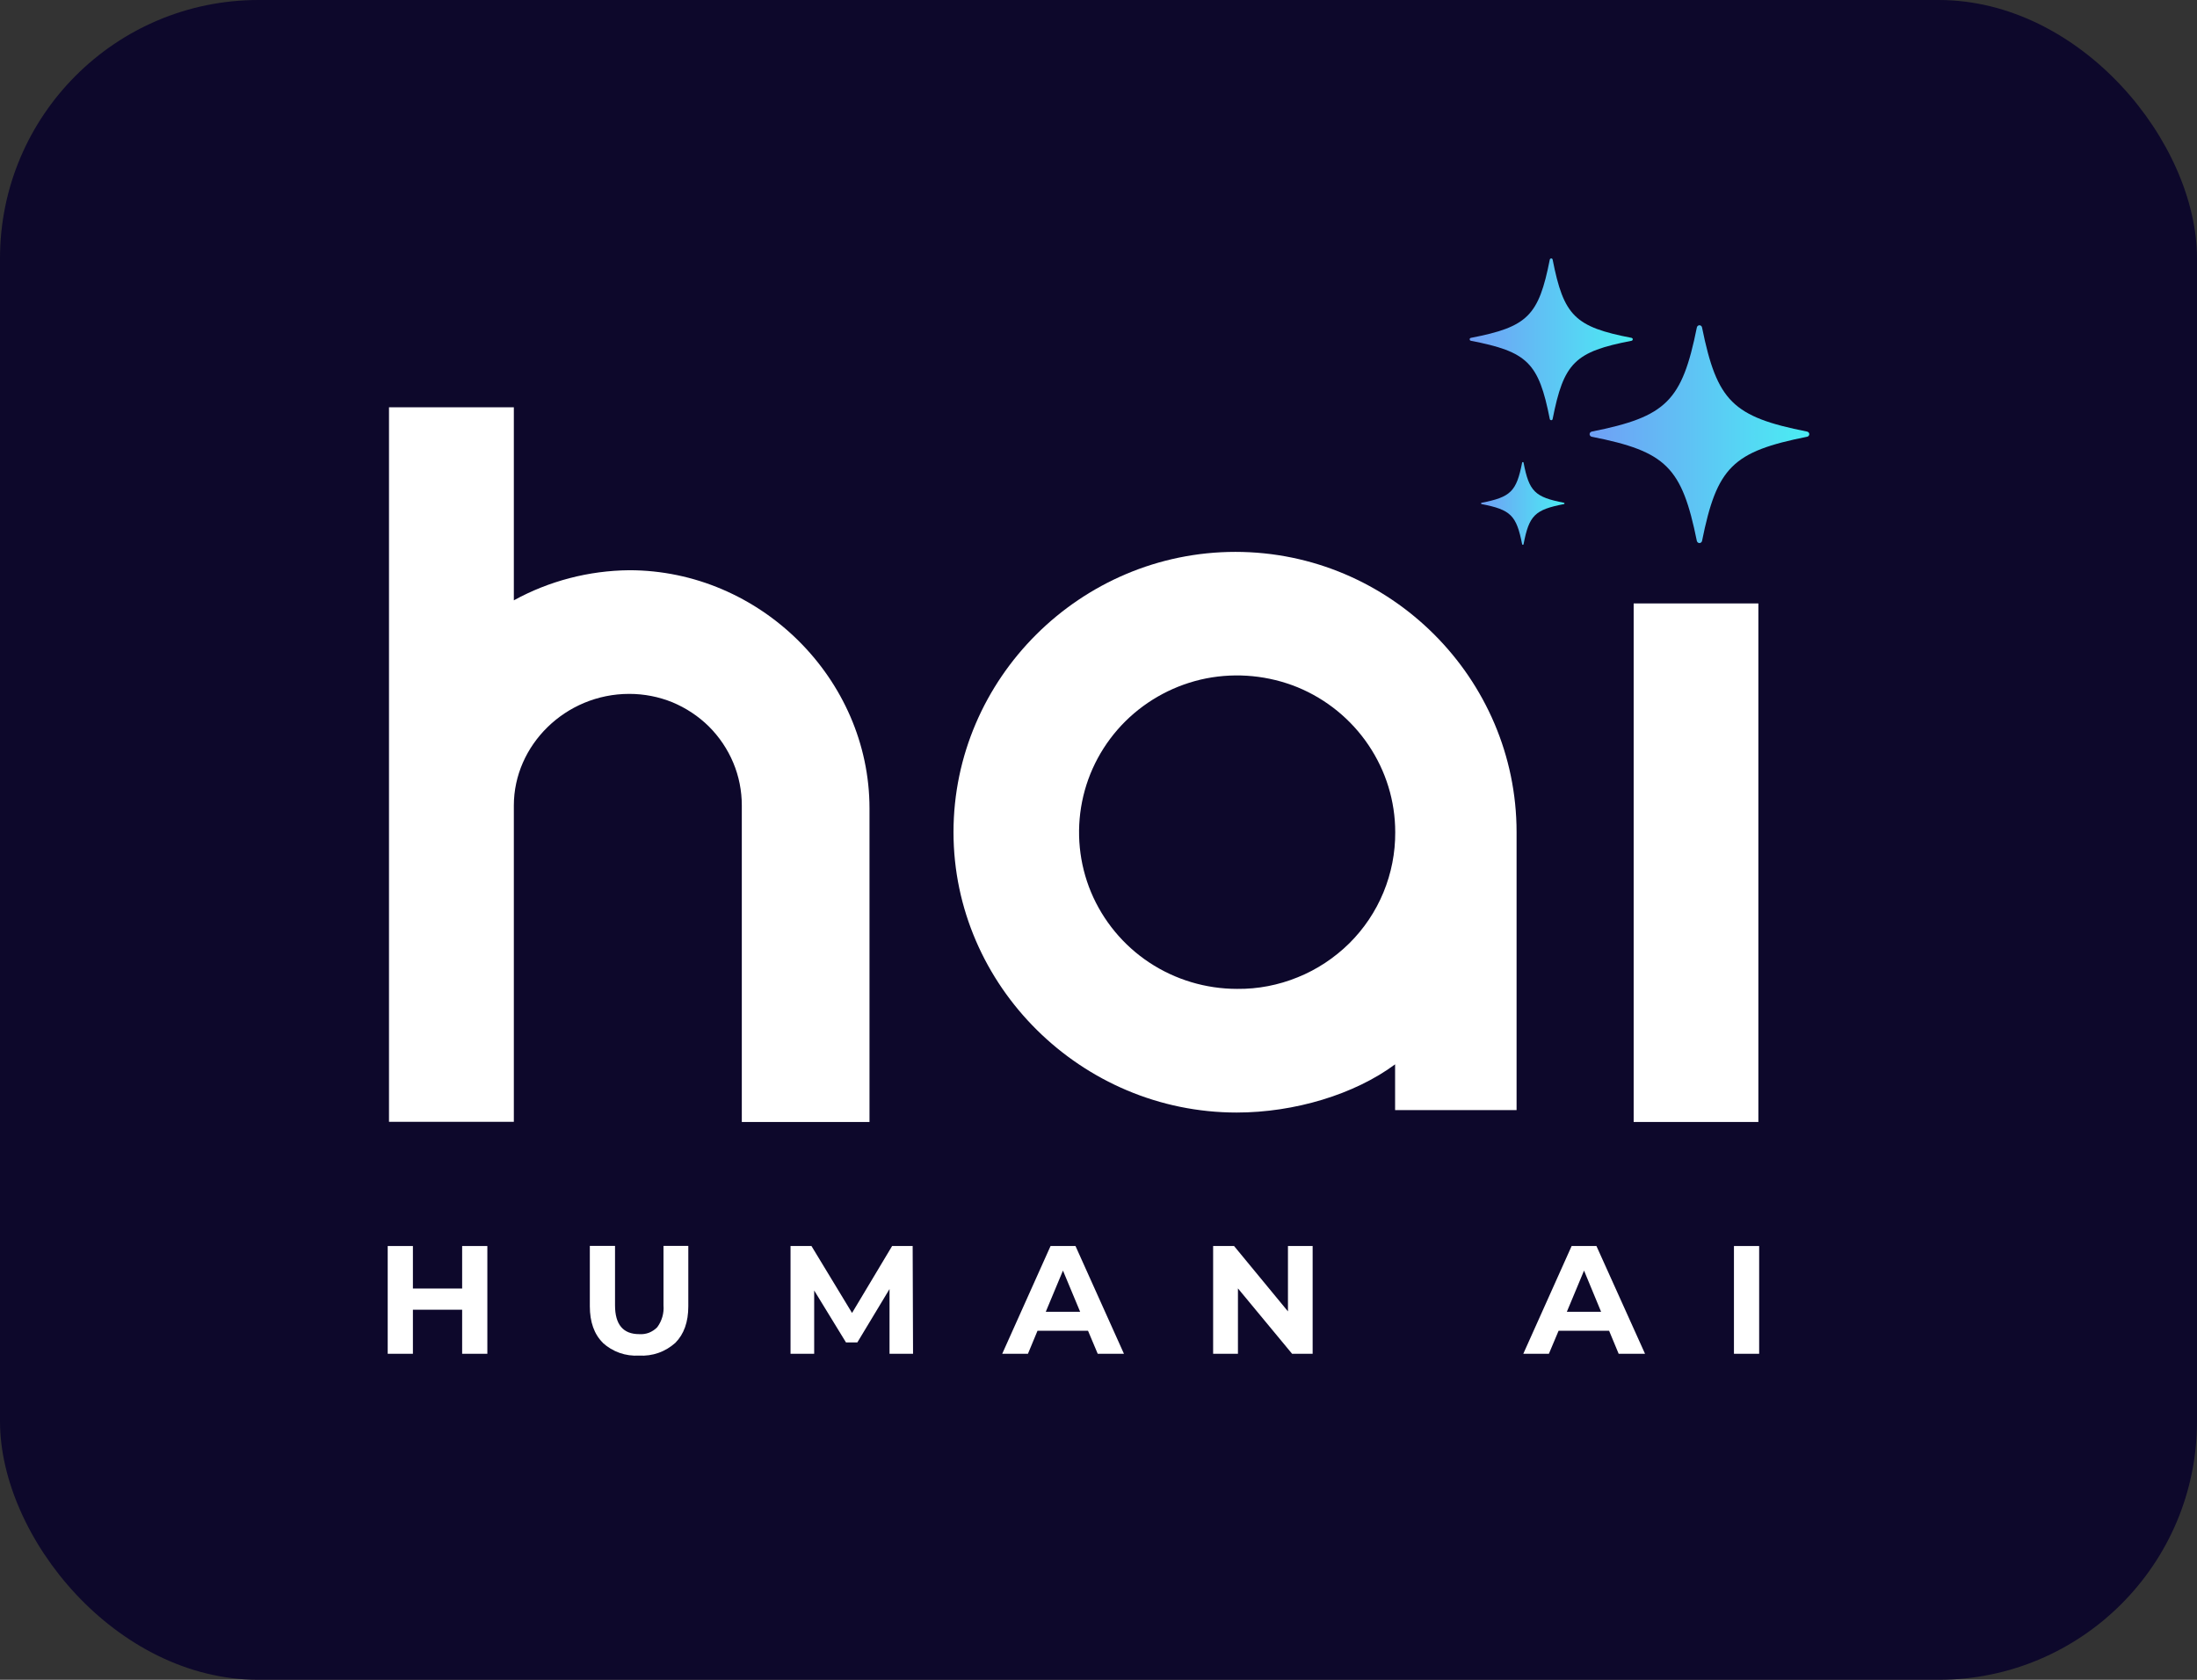
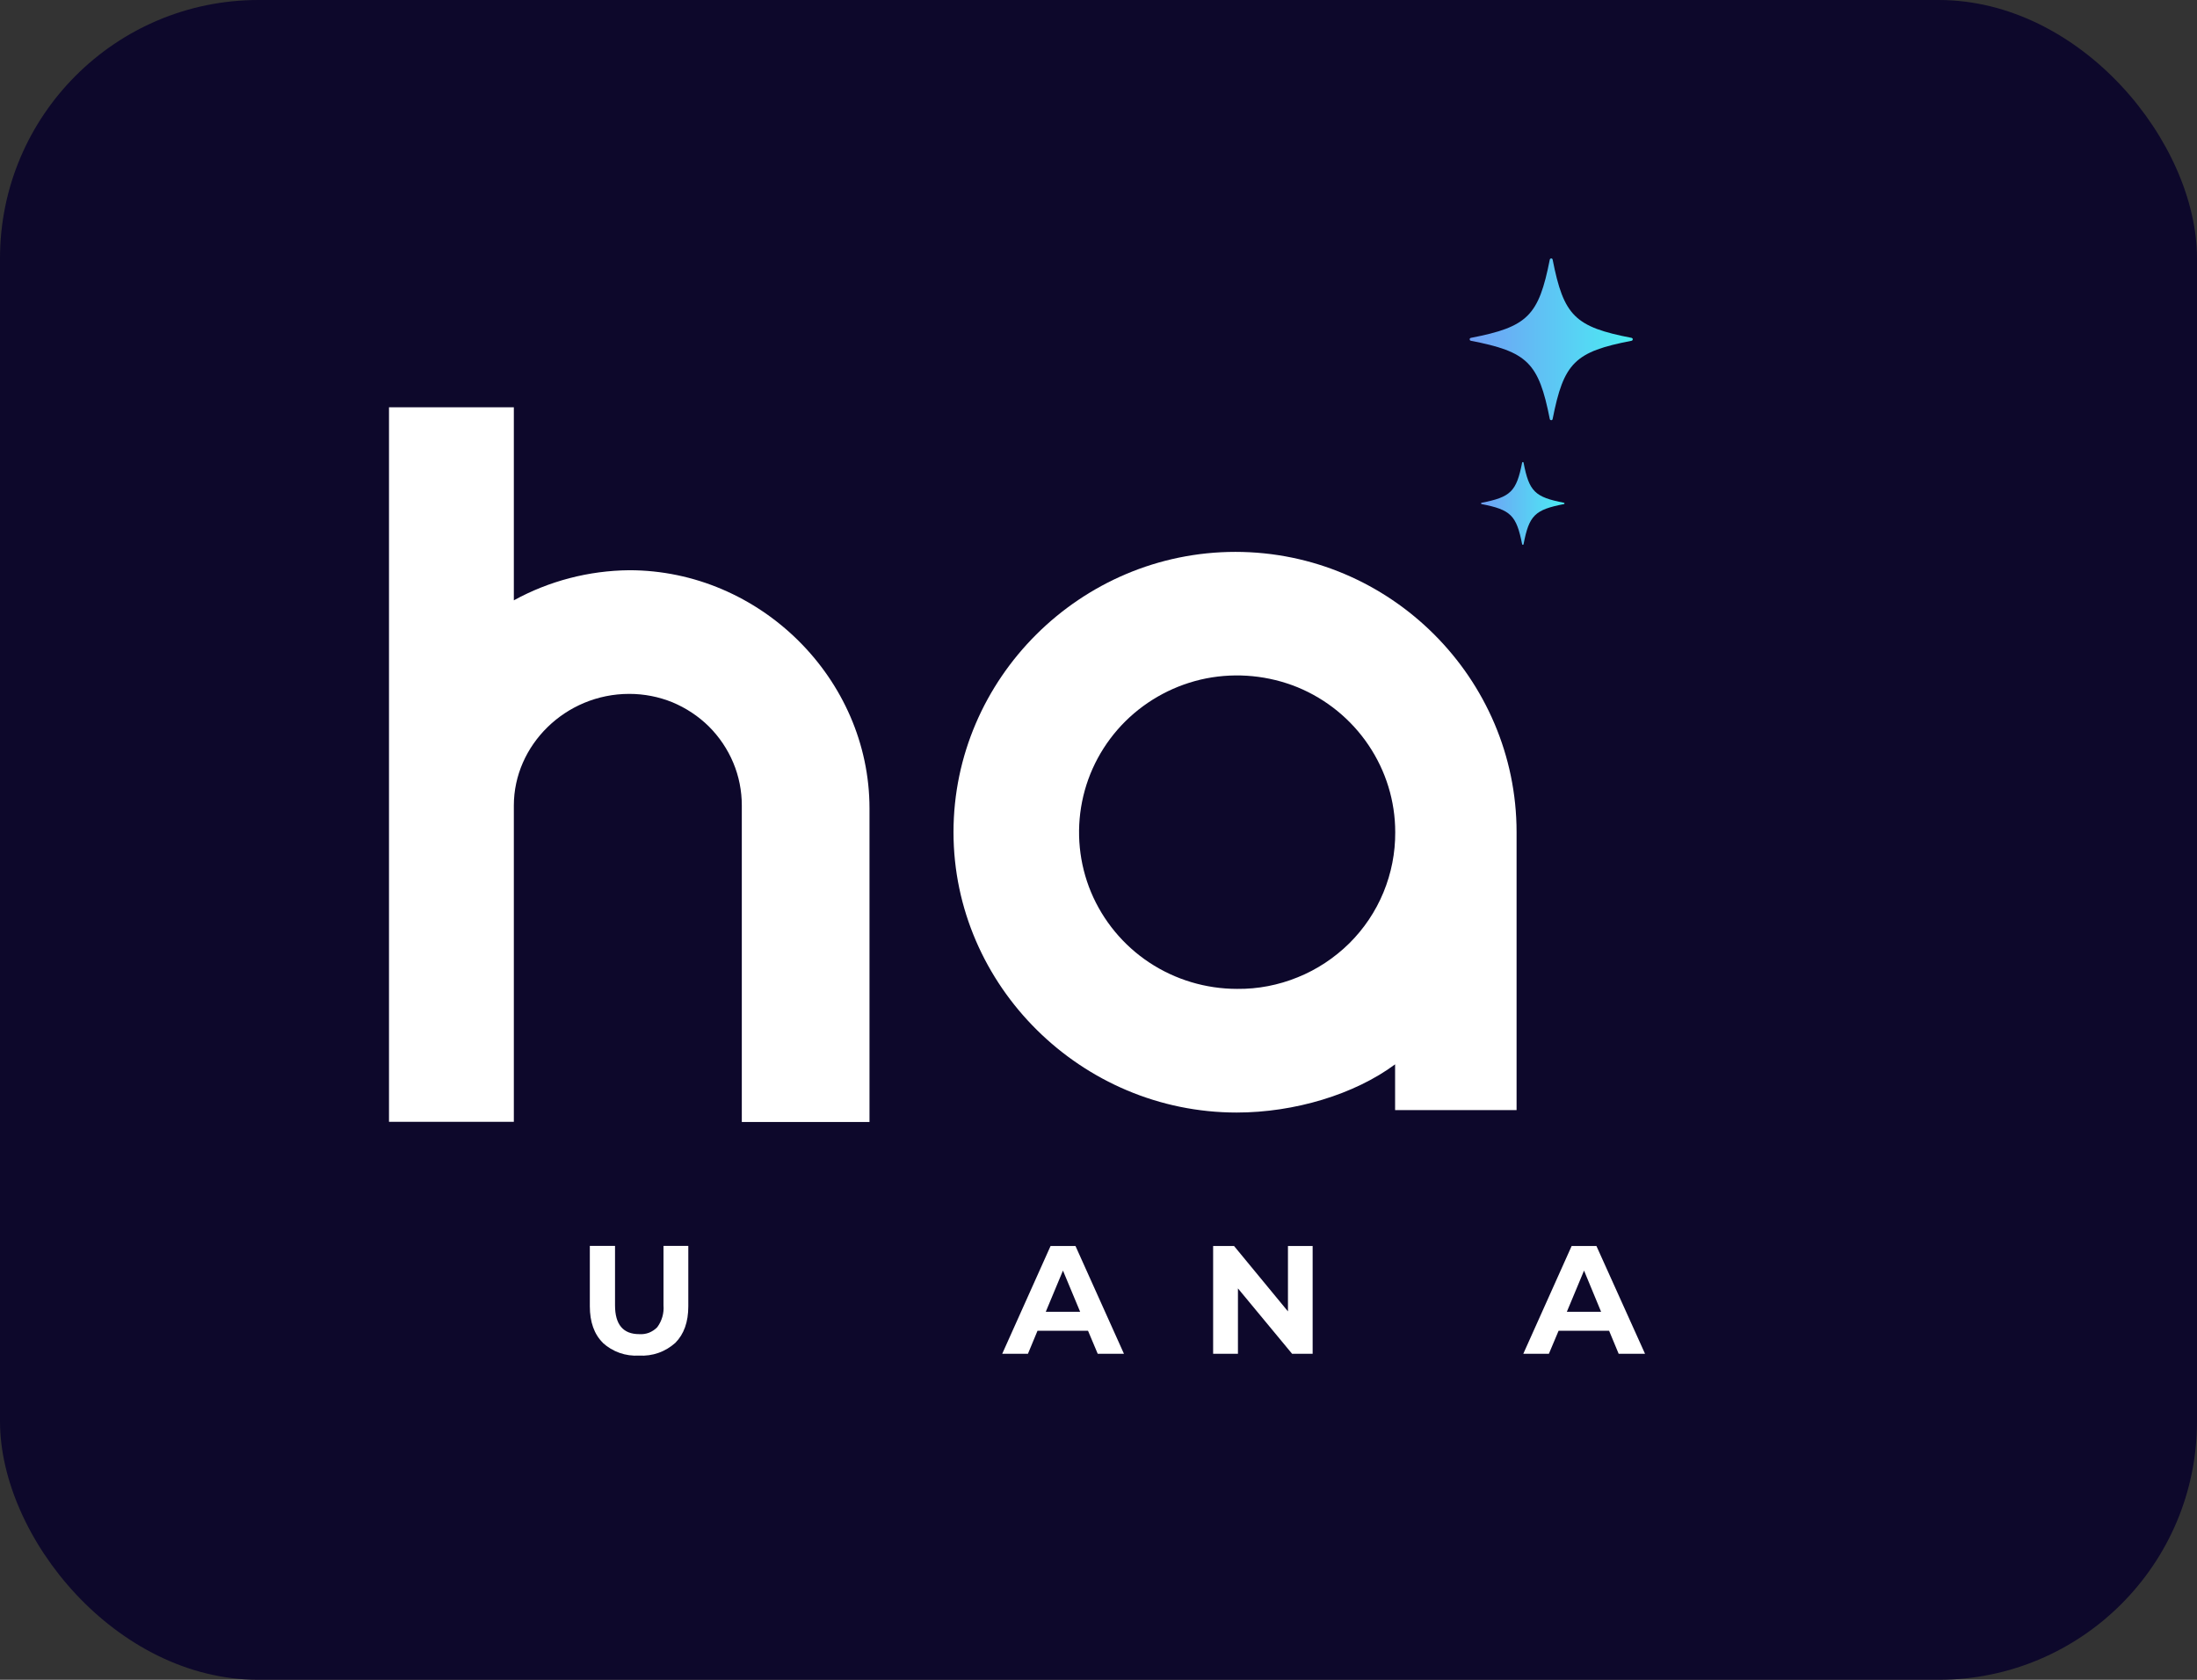
<svg xmlns="http://www.w3.org/2000/svg" width="17" height="13" viewBox="0 0 17 13" fill="none">
  <rect x="0" y="0" width="17" height="13" fill="#333333" stroke="none" />
  <rect width="17" height="13" rx="2" fill="#0D082B" />
-   <path d="M3.771 9.643V10.477H3.576V10.136H3.195V10.477H3V9.643H3.195V9.972H3.576V9.643H3.771Z" fill="white" />
  <path d="M4.665 10.392C4.598 10.326 4.564 10.231 4.564 10.109V9.642H4.759V10.102C4.759 10.251 4.822 10.325 4.946 10.325C4.972 10.327 4.998 10.323 5.022 10.314C5.046 10.304 5.068 10.29 5.086 10.271C5.122 10.222 5.139 10.162 5.134 10.102V9.642H5.326V10.109C5.326 10.232 5.292 10.325 5.226 10.392C5.188 10.426 5.144 10.453 5.095 10.47C5.047 10.487 4.996 10.494 4.945 10.491C4.893 10.494 4.842 10.487 4.794 10.47C4.746 10.453 4.701 10.426 4.664 10.392H4.665Z" fill="white" />
-   <path d="M6.883 10.477V9.976L6.634 10.389H6.546L6.3 9.987V10.477H6.117V9.643H6.279L6.593 10.161L6.903 9.643H7.062L7.065 10.477H6.883Z" fill="white" />
  <path d="M8.419 10.299H8.028L7.954 10.477H7.755L8.129 9.643H8.322L8.697 10.477H8.494L8.419 10.299ZM8.358 10.152L8.225 9.833L8.092 10.152H8.359L8.358 10.152Z" fill="white" />
  <path d="M10.157 9.643V10.477H9.998L9.579 9.971V10.477H9.387V9.643H9.549L9.966 10.149V9.643H10.158H10.157Z" fill="white" />
  <path d="M12.451 10.299H12.06L11.985 10.477H11.787L12.161 9.643H12.353L12.729 10.477H12.525L12.451 10.299ZM12.389 10.152L12.257 9.833L12.124 10.152H12.39L12.389 10.152Z" fill="white" />
-   <path d="M13.417 9.643H13.612V10.477H13.417V9.643Z" fill="white" />
-   <path d="M13.606 4.67H12.641V8.683H13.606V4.67Z" fill="white" />
  <path d="M9.56 4.271C8.361 4.271 7.378 5.251 7.378 6.44C7.378 7.63 8.369 8.61 9.569 8.61C10.016 8.61 10.481 8.47 10.795 8.237V8.591H11.735V6.44C11.735 5.251 10.759 4.271 9.559 4.271H9.56ZM9.572 7.653C9.331 7.653 9.094 7.582 8.893 7.449C8.692 7.316 8.535 7.126 8.442 6.904C8.35 6.683 8.326 6.439 8.373 6.204C8.42 5.968 8.537 5.752 8.708 5.582C8.879 5.413 9.097 5.297 9.334 5.25C9.571 5.204 9.817 5.228 10.041 5.319C10.264 5.411 10.455 5.567 10.589 5.766C10.724 5.966 10.796 6.2 10.796 6.44C10.797 6.6 10.766 6.758 10.705 6.906C10.644 7.054 10.554 7.188 10.44 7.301C10.326 7.413 10.191 7.503 10.042 7.563C9.893 7.624 9.733 7.655 9.573 7.653L9.572 7.653Z" fill="white" />
  <path d="M3.976 8.683V6.234C3.976 5.767 4.375 5.37 4.869 5.37C4.984 5.37 5.097 5.392 5.203 5.435C5.308 5.479 5.404 5.542 5.485 5.622C5.566 5.703 5.63 5.798 5.674 5.903C5.718 6.008 5.74 6.12 5.74 6.234V8.683H6.728V6.256C6.728 5.253 5.881 4.413 4.869 4.413C4.556 4.416 4.249 4.496 3.976 4.646V3.152H3.01V8.682H3.976V8.683Z" fill="white" />
  <path d="M11.38 2.615C11.821 2.53 11.906 2.444 11.992 2.009C11.993 2.006 11.994 2.004 11.996 2.002C11.998 2.001 12.001 2 12.003 2C12.006 2 12.008 2.001 12.01 2.002C12.012 2.004 12.013 2.006 12.014 2.009C12.1 2.445 12.186 2.53 12.626 2.615C12.628 2.616 12.63 2.617 12.632 2.619C12.633 2.621 12.634 2.623 12.634 2.626C12.634 2.628 12.633 2.631 12.632 2.633C12.63 2.635 12.628 2.636 12.626 2.637C12.185 2.722 12.1 2.807 12.014 3.243C12.013 3.246 12.012 3.248 12.01 3.25C12.008 3.251 12.006 3.252 12.003 3.252C12.001 3.252 11.998 3.251 11.996 3.25C11.994 3.248 11.993 3.246 11.992 3.243C11.906 2.807 11.82 2.722 11.38 2.637C11.378 2.636 11.376 2.635 11.374 2.633C11.373 2.631 11.372 2.628 11.372 2.626C11.372 2.623 11.373 2.621 11.374 2.619C11.376 2.617 11.378 2.616 11.38 2.615Z" fill="url(#paint0_linear_38_2)" />
  <path d="M11.464 3.891C11.69 3.847 11.734 3.804 11.778 3.58C11.778 3.579 11.779 3.578 11.78 3.577C11.781 3.576 11.782 3.576 11.783 3.576C11.784 3.576 11.786 3.576 11.787 3.577C11.788 3.578 11.788 3.579 11.789 3.58C11.832 3.804 11.876 3.847 12.102 3.891C12.103 3.891 12.104 3.892 12.105 3.893C12.106 3.894 12.106 3.895 12.106 3.896C12.106 3.897 12.106 3.898 12.105 3.899C12.104 3.9 12.103 3.901 12.102 3.901C11.876 3.945 11.832 3.988 11.789 4.212C11.788 4.213 11.788 4.214 11.787 4.215C11.786 4.216 11.784 4.216 11.783 4.216C11.782 4.216 11.781 4.216 11.78 4.215C11.779 4.214 11.778 4.213 11.778 4.212C11.734 3.988 11.69 3.945 11.464 3.901C11.463 3.901 11.462 3.9 11.461 3.899C11.461 3.898 11.46 3.897 11.46 3.896C11.46 3.895 11.461 3.894 11.461 3.893C11.462 3.892 11.463 3.891 11.464 3.891Z" fill="url(#paint1_linear_38_2)" />
-   <path d="M12.317 3.34C12.893 3.225 13.015 3.105 13.13 2.534C13.131 2.529 13.134 2.525 13.137 2.522C13.141 2.519 13.146 2.517 13.15 2.517C13.155 2.517 13.16 2.519 13.163 2.522C13.167 2.525 13.169 2.529 13.17 2.534C13.286 3.105 13.407 3.226 13.983 3.34C13.988 3.341 13.992 3.344 13.995 3.347C13.998 3.351 14 3.355 14 3.36C14 3.365 13.998 3.369 13.995 3.373C13.992 3.377 13.988 3.379 13.983 3.38C13.407 3.495 13.285 3.615 13.17 4.187C13.169 4.191 13.167 4.195 13.163 4.198C13.159 4.201 13.155 4.203 13.15 4.203C13.146 4.203 13.141 4.201 13.137 4.198C13.134 4.195 13.131 4.191 13.13 4.187C13.014 3.615 12.893 3.494 12.317 3.38C12.312 3.379 12.308 3.377 12.305 3.373C12.302 3.369 12.3 3.365 12.3 3.36C12.3 3.355 12.302 3.351 12.305 3.347C12.308 3.344 12.312 3.341 12.317 3.34Z" fill="url(#paint2_linear_38_2)" />
  <defs>
    <linearGradient id="paint0_linear_38_2" x1="11.372" y1="2.626" x2="12.634" y2="2.626" gradientUnits="userSpaceOnUse">
      <stop stop-color="#709FF5" />
      <stop offset="1" stop-color="#4AEDF3" />
    </linearGradient>
    <linearGradient id="paint1_linear_38_2" x1="11.46" y1="3.897" x2="12.106" y2="3.897" gradientUnits="userSpaceOnUse">
      <stop stop-color="#709FF5" />
      <stop offset="1" stop-color="#4AEDF3" />
    </linearGradient>
    <linearGradient id="paint2_linear_38_2" x1="12.3" y1="3.36" x2="14.002" y2="3.36" gradientUnits="userSpaceOnUse">
      <stop stop-color="#709FF5" />
      <stop offset="1" stop-color="#4AEDF3" />
    </linearGradient>
  </defs>
</svg>